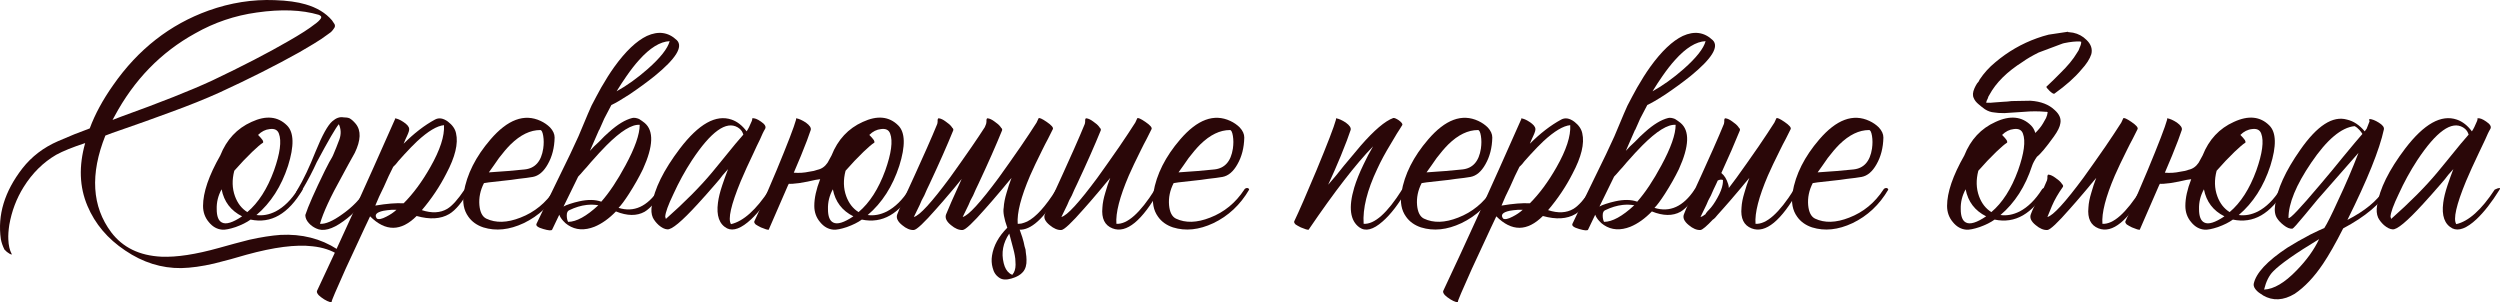
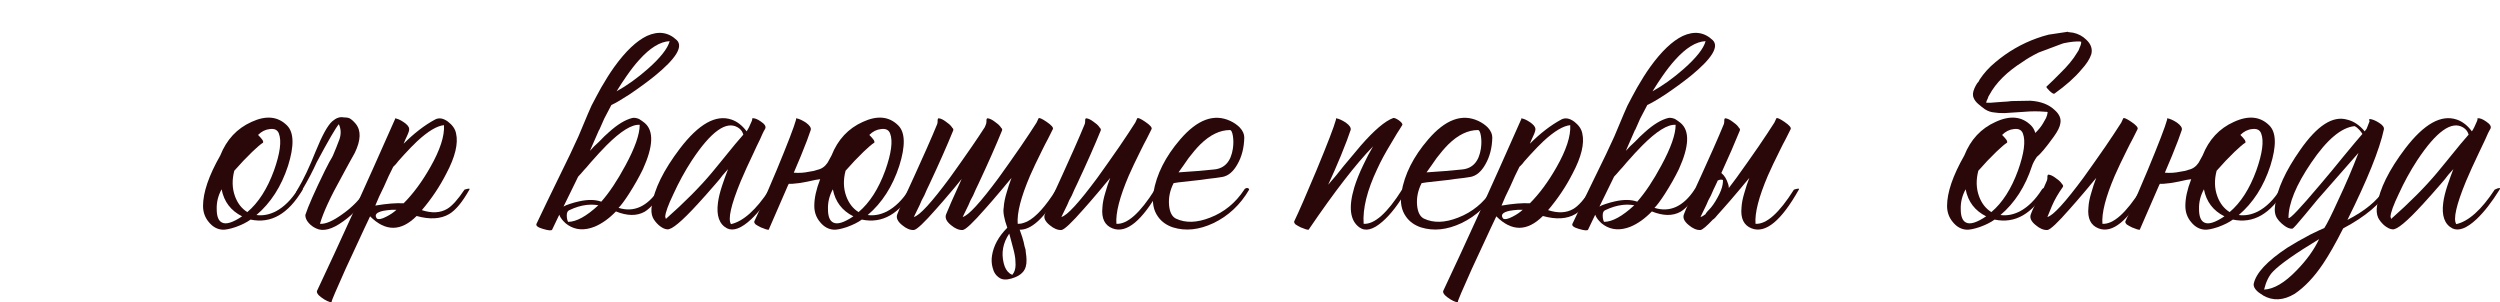
<svg xmlns="http://www.w3.org/2000/svg" viewBox="0 0 307.129 37.147" fill="none">
-   <path d="M13.824 14.736L14.864 14.336C19.744 12.576 23.478 11.096 26.065 9.896C29.771 8.136 32.891 6.523 35.425 5.056C36.918 4.203 37.998 3.509 38.665 2.976C39.011 2.736 39.265 2.496 39.425 2.256C39.531 2.069 39.438 1.923 39.144 1.816C37.064 1.203 34.531 1.109 31.545 1.536C28.851 1.909 26.331 2.763 23.984 4.096C19.771 6.416 16.464 9.816 14.065 14.296L13.824 14.736ZM1.384 31.256L1.264 31.216L1.184 31.176C0.944 31.043 0.731 30.869 0.544 30.656C0.331 30.229 0.184 29.803 0.104 29.376C-0.322 26.416 0.558 23.523 2.744 20.696C3.891 19.229 5.358 18.109 7.144 17.336C8.478 16.749 9.771 16.229 11.024 15.776C11.664 14.043 12.624 12.269 13.904 10.456C16.971 6.056 20.878 3.003 25.624 1.296C28.318 0.336 31.025 -0.091 33.744 0.016C35.291 0.069 36.558 0.243 37.545 0.536C38.931 0.936 40.011 1.589 40.784 2.496L41.105 2.976C41.185 3.163 41.158 3.336 41.024 3.496C40.944 3.629 40.824 3.776 40.665 3.936C40.558 4.016 40.411 4.123 40.224 4.256C39.771 4.603 39.211 4.976 38.545 5.376L36.785 6.416C33.878 8.043 30.598 9.696 26.944 11.376C25.238 12.149 23.211 12.963 20.864 13.816L17.784 14.936L14.705 16.016C14.065 16.229 13.478 16.443 12.944 16.656C11.051 21.403 11.291 25.363 13.664 28.536C15.078 30.403 17.131 31.403 19.824 31.536C21.691 31.616 24.051 31.256 26.904 30.456L28.784 29.936L30.624 29.456C32.064 29.136 33.344 28.936 34.464 28.856C37.078 28.723 39.398 29.309 41.424 30.616C41.451 30.643 41.518 30.696 41.624 30.776L41.785 30.896L41.985 31.016C42.278 31.256 42.411 31.429 42.385 31.536C42.358 31.643 42.238 31.656 42.024 31.576L41.785 31.456L41.704 31.376L41.624 31.336C40.745 30.749 39.664 30.389 38.384 30.256C36.358 30.016 33.651 30.363 30.265 31.296L28.304 31.856L26.304 32.376C24.811 32.723 23.464 32.909 22.264 32.936C19.838 32.963 17.544 32.243 15.384 30.776C13.224 29.336 11.678 27.509 10.744 25.296C9.758 22.976 9.664 20.403 10.464 17.576C8.918 18.083 7.731 18.563 6.904 19.016C5.304 19.949 3.971 21.269 2.904 22.976C2.024 24.389 1.438 25.936 1.144 27.616C1.038 28.309 0.998 28.909 1.024 29.416C1.051 30.136 1.184 30.723 1.424 31.176C1.478 31.256 1.464 31.283 1.384 31.256Z" fill="#2A0708" />
  <path d="M35.264 15.416C36.117 16.269 36.157 17.923 35.384 20.376C34.557 22.909 33.263 24.923 31.504 26.416C32.277 26.523 33.064 26.376 33.863 25.976C34.877 25.443 35.783 24.549 36.584 23.296C36.637 23.189 36.744 23.123 36.904 23.096C37.063 23.096 37.157 23.163 37.184 23.296C35.424 26.283 33.29 27.509 30.784 26.976C30.304 27.323 29.69 27.629 28.944 27.896C28.224 28.136 27.677 28.243 27.304 28.216C26.664 28.163 26.117 27.856 25.664 27.296C25.184 26.736 24.944 26.069 24.944 25.296C24.944 23.643 25.65 21.576 27.064 19.096C27.837 17.149 29.117 15.776 30.904 14.976C32.69 14.149 34.144 14.296 35.264 15.416ZM32.304 17.536C32.037 17.696 31.597 18.069 30.984 18.656C30.264 19.349 29.53 20.123 28.783 20.976C28.49 22.096 28.517 23.136 28.864 24.096C29.184 24.976 29.69 25.629 30.384 26.056C31.744 24.909 32.837 23.203 33.664 20.936C34.41 18.829 34.61 17.323 34.264 16.416C34.104 15.963 33.73 15.776 33.143 15.856C32.61 15.909 32.13 16.149 31.704 16.576C31.943 16.816 32.13 17.029 32.264 17.216C32.344 17.376 32.357 17.483 32.304 17.536ZM27.264 27.336C27.77 27.603 28.597 27.349 29.744 26.576C28.357 25.883 27.517 24.776 27.224 23.256C26.797 24.029 26.597 24.843 26.624 25.696C26.624 26.576 26.837 27.123 27.264 27.336Z" fill="#2A0708" />
  <path d="M43.588 18.776L42.788 20.216L41.988 21.696C40.601 24.176 39.708 26.109 39.308 27.496C39.975 27.549 40.881 27.163 42.028 26.336C43.255 25.483 44.241 24.469 44.988 23.296C45.495 23.136 45.695 23.136 45.588 23.296C44.681 24.923 43.548 26.216 42.188 27.176C40.801 28.189 39.681 28.483 38.828 28.056C38.481 27.896 38.188 27.683 37.948 27.416C37.655 27.096 37.508 26.763 37.508 26.416C37.855 25.349 38.655 23.536 39.908 20.976C40.335 20.123 40.628 19.576 40.788 19.336L40.908 19.096C41.175 18.483 41.441 17.816 41.708 17.096C41.921 16.456 41.895 15.843 41.628 15.256C41.255 15.683 40.348 17.243 38.908 19.936C38.428 21.003 37.841 22.123 37.148 23.296C36.855 23.776 36.615 24.016 36.428 24.016C36.215 24.016 36.255 23.776 36.548 23.296C37.268 22.096 38.015 20.523 38.788 18.576C39.588 16.603 40.268 15.376 40.828 14.896C41.281 14.496 41.735 14.336 42.188 14.416C42.508 14.416 42.761 14.456 42.948 14.536C43.188 14.669 43.441 14.896 43.708 15.216C44.375 16.043 44.335 17.229 43.588 18.776Z" fill="#2A0708" />
  <path d="M56.025 16.376C56.319 17.629 55.919 19.283 54.825 21.336C54.026 22.909 53.025 24.403 51.825 25.816C53.052 26.216 54.092 26.163 54.945 25.656C55.559 25.283 56.265 24.496 57.065 23.296C57.572 23.136 57.772 23.136 57.665 23.296C56.812 24.816 55.986 25.816 55.185 26.296C54.145 26.909 52.812 26.989 51.185 26.536C49.265 28.456 47.359 28.469 45.465 26.576L45.146 27.256L44.785 28.016C44.492 28.656 44.239 29.203 44.025 29.656C43.412 30.989 42.892 32.109 42.465 33.016C41.292 35.629 40.719 36.976 40.745 37.056C40.799 37.163 40.719 37.176 40.505 37.096C40.319 37.043 40.092 36.936 39.825 36.776C39.532 36.589 39.305 36.416 39.145 36.256C38.959 36.043 38.892 35.869 38.945 35.736C41.665 29.976 44.852 22.963 48.505 14.696C48.532 14.669 48.545 14.643 48.545 14.616L48.505 14.536C48.799 14.563 49.145 14.709 49.546 14.976C49.999 15.269 50.239 15.549 50.266 15.816C50.292 15.976 50.212 16.256 50.025 16.656L49.785 17.176L49.586 17.656C50.866 16.376 52.146 15.389 53.426 14.696C53.905 14.429 54.439 14.509 55.025 14.936C55.585 15.363 55.919 15.843 56.025 16.376ZM48.306 20.496C47.959 21.163 47.572 21.989 47.145 22.976L46.585 24.136C46.372 24.616 46.212 24.989 46.105 25.256C47.519 25.016 48.679 24.923 49.586 24.976C50.759 23.803 51.852 22.323 52.865 20.536C54.066 18.429 54.626 16.709 54.545 15.376C53.692 15.456 52.599 16.109 51.265 17.336C50.785 17.789 50.252 18.336 49.665 18.976C49.479 19.189 49.239 19.456 48.946 19.776L48.625 20.176L48.306 20.496ZM46.305 26.856C46.519 26.989 46.905 26.909 47.465 26.616C47.945 26.376 48.359 26.096 48.705 25.776H48.105C47.732 25.803 47.399 25.843 47.106 25.896C46.225 26.083 45.959 26.403 46.305 26.856Z" fill="#2A0708" />
-   <path d="M59.456 22.496C59.002 23.376 58.816 24.283 58.896 25.216C58.976 26.069 59.256 26.616 59.736 26.856C60.909 27.416 62.309 27.376 63.936 26.736C65.669 26.069 67.069 24.923 68.136 23.296C68.189 23.189 68.296 23.123 68.456 23.096C68.616 23.096 68.709 23.163 68.736 23.296C67.642 25.163 66.176 26.536 64.336 27.416C62.576 28.243 60.922 28.416 59.376 27.936C58.576 27.669 57.962 27.229 57.536 26.616C56.976 25.843 56.789 24.856 56.976 23.656C57.349 21.416 58.442 19.243 60.256 17.136C62.363 14.683 64.416 13.923 66.416 14.856C66.869 15.069 67.256 15.336 67.576 15.656C67.949 16.056 68.136 16.469 68.136 16.896C68.109 18.149 67.829 19.243 67.296 20.176C66.789 21.083 66.176 21.603 65.456 21.736C65.002 21.816 64.402 21.896 63.656 21.976C63.176 22.056 62.536 22.136 61.736 22.216C60.242 22.376 59.482 22.469 59.456 22.496ZM66.376 15.976C65.149 15.976 63.936 16.563 62.736 17.736C62.282 18.189 61.802 18.749 61.296 19.416L60.656 20.336L60.056 21.176C61.762 21.069 63.229 20.949 64.456 20.816C65.736 20.683 66.496 19.829 66.736 18.256C66.816 17.696 66.816 17.176 66.736 16.696C66.656 16.216 66.536 15.976 66.376 15.976Z" fill="#2A0708" />
  <path d="M73.509 25.216C73.03 25.136 72.55 25.123 72.069 25.176C71.376 25.256 70.669 25.469 69.95 25.816C69.736 25.896 69.629 26.109 69.629 26.456C69.629 26.776 69.683 27.043 69.79 27.256C70.803 27.256 72.043 26.576 73.509 25.216ZM69.549 25.216C69.683 25.163 69.83 25.109 69.99 25.056C70.39 24.923 70.776 24.816 71.15 24.736C72.216 24.496 73.123 24.509 73.869 24.776C74.856 23.656 75.843 22.176 76.83 20.336C78.003 18.176 78.589 16.509 78.589 15.336C77.63 15.256 76.27 16.096 74.509 17.856C73.976 18.389 73.323 19.096 72.55 19.976L72.109 20.496L71.71 20.936C71.416 21.283 71.19 21.536 71.03 21.696L69.23 25.376C69.336 25.323 69.443 25.269 69.549 25.216ZM78.509 7.376C78.003 7.936 77.483 8.603 76.95 9.376C76.576 9.909 76.176 10.523 75.75 11.216C77.003 10.523 78.27 9.616 79.55 8.496C81.123 7.109 82.03 5.963 82.269 5.056C81.096 5.109 79.843 5.883 78.509 7.376ZM73.63 15.936L73.59 15.976C73.11 17.096 72.736 17.949 72.47 18.536L72.99 17.976L73.59 17.416C74.069 16.909 74.483 16.509 74.83 16.216C75.869 15.283 76.816 14.709 77.67 14.496C77.909 14.443 78.19 14.483 78.509 14.616L78.87 14.856L79.189 15.096C80.336 16.056 80.269 17.949 78.989 20.776C78.509 21.763 77.936 22.776 77.269 23.816C76.736 24.643 76.31 25.216 75.989 25.536C77.883 26.123 79.523 25.376 80.909 23.296C80.989 23.163 81.109 23.096 81.27 23.096C81.403 23.096 81.483 23.163 81.509 23.296C80.71 24.656 79.936 25.563 79.189 26.016C78.23 26.549 77.056 26.536 75.67 25.976C74.816 26.856 73.936 27.483 73.03 27.856C71.803 28.336 70.723 28.269 69.79 27.656C69.576 27.523 69.376 27.349 69.19 27.136C68.949 26.869 68.789 26.616 68.71 26.376L67.83 28.216C67.749 28.349 67.39 28.323 66.75 28.136C66.083 27.949 65.803 27.736 65.909 27.496C66.256 26.749 66.683 25.856 67.19 24.816L68.55 22.016C69.083 20.896 69.576 19.883 70.03 18.976C70.323 18.336 70.59 17.763 70.829 17.256L71.07 16.736C71.549 15.589 71.936 14.669 72.229 13.976L72.669 12.976C73.07 12.203 73.469 11.456 73.869 10.736C74.403 9.803 74.936 8.963 75.47 8.216C76.856 6.296 78.19 5.029 79.47 4.416C80.883 3.776 82.11 3.949 83.15 4.936C83.95 5.736 83.043 7.203 80.429 9.336C79.496 10.083 78.456 10.843 77.309 11.616C76.323 12.256 75.59 12.683 75.11 12.896C74.843 13.403 74.549 13.963 74.23 14.576L73.949 15.216L73.63 15.936Z" fill="#2A0708" />
  <path d="M93.843 16.096L93.683 16.416L93.363 17.136C93.07 17.723 92.816 18.256 92.603 18.736C91.963 20.069 91.43 21.243 91.003 22.256C89.803 25.163 89.403 26.923 89.803 27.536C91.323 27.189 92.896 25.776 94.523 23.296C95.083 23.029 95.283 23.029 95.123 23.296C94.163 24.843 93.216 26.056 92.283 26.936C91.083 28.056 90.096 28.429 89.323 28.056C88.363 27.549 87.99 26.496 88.203 24.896C88.283 24.283 88.456 23.576 88.723 22.776L89.083 21.736C89.163 21.496 89.283 21.176 89.443 20.776C89.363 20.883 89.149 21.123 88.803 21.496C88.643 21.709 88.509 21.883 88.403 22.016L87.923 22.576C87.096 23.536 86.363 24.363 85.723 25.056C83.75 27.216 82.496 28.256 81.963 28.176C81.643 28.149 81.296 27.976 80.923 27.656C80.603 27.363 80.363 27.056 80.203 26.736C80.016 26.309 79.976 25.803 80.083 25.216C80.376 23.216 81.523 20.896 83.523 18.256C85.843 15.216 87.963 14.029 89.883 14.696C90.576 14.936 91.19 15.416 91.723 16.136C91.91 15.869 92.123 15.443 92.363 14.856C92.416 14.723 92.43 14.616 92.403 14.536C92.67 14.483 93.03 14.616 93.483 14.936C93.963 15.256 94.136 15.549 94.003 15.816L93.843 16.096ZM81.803 26.896C84.123 24.843 86.016 22.936 87.483 21.176L88.403 20.056L89.283 18.976C90.03 18.043 90.71 17.229 91.323 16.536C91.27 16.376 91.203 16.229 91.123 16.096C90.99 15.909 90.83 15.763 90.643 15.656C89.23 14.803 87.35 16.149 85.003 19.696C84.15 21.003 83.39 22.389 82.723 23.856C82.083 25.189 81.75 26.109 81.723 26.616L81.803 26.896Z" fill="#2A0708" />
  <path d="M106.078 18.656C105.358 19.349 104.624 20.123 103.878 20.976C103.584 22.096 103.611 23.136 103.958 24.096C104.278 24.976 104.784 25.629 105.478 26.056C106.838 24.909 107.931 23.203 108.758 20.936C109.504 18.829 109.704 17.323 109.358 16.416C109.198 15.963 108.824 15.776 108.237 15.856C107.704 15.909 107.224 16.149 106.798 16.576C107.038 16.816 107.224 17.029 107.358 17.216C107.438 17.376 107.451 17.483 107.398 17.536C107.131 17.696 106.691 18.069 106.078 18.656ZM104.838 26.576C103.451 25.883 102.611 24.776 102.318 23.256C101.891 24.029 101.691 24.843 101.718 25.696C101.718 26.576 101.931 27.123 102.358 27.336C102.864 27.603 103.691 27.349 104.838 26.576ZM100.758 22.016L100.198 22.096C99.531 22.256 98.851 22.389 98.158 22.496C97.544 22.576 97.131 22.603 96.918 22.576C96.891 22.603 96.864 22.643 96.838 22.696L94.438 28.216C94.438 28.243 94.331 28.229 94.118 28.176C93.904 28.096 93.691 28.016 93.478 27.936C93.211 27.803 92.998 27.683 92.838 27.576C92.678 27.416 92.624 27.283 92.678 27.176C93.264 25.949 94.171 23.869 95.398 20.936C96.758 17.656 97.558 15.576 97.798 14.696V14.576C97.798 14.549 97.811 14.536 97.838 14.536C98.158 14.589 98.544 14.763 98.998 15.056C99.478 15.403 99.678 15.709 99.598 15.976C99.384 16.643 98.984 17.696 98.398 19.136C98.104 19.829 97.811 20.523 97.518 21.216C98.158 21.269 98.784 21.229 99.398 21.096C99.824 21.043 100.171 20.963 100.438 20.856C100.944 20.749 101.358 20.456 101.678 19.976C101.838 19.683 101.998 19.389 102.158 19.096C102.931 17.149 104.211 15.776 105.998 14.976C107.784 14.149 109.238 14.296 110.358 15.416C111.211 16.269 111.251 17.923 110.478 20.376C109.651 22.909 108.358 24.923 106.598 26.416C107.371 26.523 108.158 26.376 108.958 25.976C109.971 25.443 110.878 24.549 111.678 23.296C111.731 23.189 111.838 23.123 111.998 23.096C112.158 23.096 112.251 23.163 112.278 23.296C110.518 26.283 108.384 27.509 105.878 26.976C105.398 27.323 104.784 27.629 104.038 27.896C103.318 28.136 102.771 28.243 102.398 28.216C101.758 28.163 101.211 27.856 100.758 27.296C100.278 26.736 100.038 26.069 100.038 25.296C100.038 24.336 100.278 23.243 100.758 22.016Z" fill="#2A0708" />
  <path d="M124.308 33.736L124.348 33.776L124.548 33.496C124.735 33.149 124.801 32.696 124.748 32.136C124.748 31.896 124.721 31.643 124.668 31.376L124.588 30.976L124.508 30.656L124.308 29.896L123.988 28.696C123.215 29.843 122.988 31.056 123.308 32.336C123.441 32.896 123.681 33.309 124.028 33.576C124.135 33.656 124.228 33.709 124.308 33.736ZM123.748 27.976C123.348 26.856 123.201 26.029 123.308 25.496C123.335 24.963 123.455 24.349 123.668 23.656L123.948 22.736L124.268 21.856C124.108 22.043 123.895 22.296 123.628 22.616L123.268 23.056L122.828 23.576C122.108 24.429 121.508 25.123 121.028 25.656C119.535 27.363 118.615 28.229 118.268 28.256C117.814 28.283 117.335 28.083 116.828 27.656C116.268 27.203 116.068 26.763 116.228 26.336C116.441 25.776 117.081 24.323 118.148 21.976C118.015 22.136 117.841 22.349 117.628 22.616L117.268 23.056L116.828 23.576C116.108 24.429 115.508 25.123 115.028 25.656C113.535 27.363 112.615 28.229 112.268 28.256C111.815 28.283 111.335 28.083 110.828 27.656C110.268 27.203 110.068 26.763 110.228 26.336C110.441 25.749 111.161 24.136 112.388 21.496C113.001 20.136 113.481 19.069 113.828 18.296C114.361 17.096 114.801 16.069 115.148 15.216L115.188 14.976V14.736C115.215 14.576 115.268 14.509 115.348 14.536C115.588 14.563 115.868 14.696 116.188 14.936C116.508 15.149 116.748 15.363 116.908 15.576L116.988 15.696L117.068 15.776C117.121 15.856 117.135 15.936 117.108 16.016C116.361 17.856 115.388 20.056 114.188 22.616C113.974 23.043 113.761 23.509 113.548 24.016L113.228 24.616L112.988 25.176C112.588 25.976 112.348 26.469 112.268 26.656C112.961 26.496 114.441 24.883 116.708 21.816C117.535 20.669 118.428 19.403 119.388 18.016C119.975 17.163 120.508 16.363 120.988 15.616C121.041 15.483 121.095 15.349 121.148 15.216L121.188 14.976V14.736C121.215 14.576 121.268 14.509 121.348 14.536C121.588 14.563 121.868 14.696 122.188 14.936C122.508 15.149 122.748 15.363 122.908 15.576L122.988 15.696L123.068 15.776C123.121 15.856 123.135 15.936 123.108 16.016C122.361 17.856 121.388 20.056 120.188 22.616C119.975 23.043 119.761 23.509 119.548 24.016L119.228 24.616L118.988 25.176C118.588 25.976 118.348 26.469 118.268 26.656C118.961 26.496 120.441 24.883 122.708 21.816C123.534 20.669 124.428 19.403 125.388 18.016C126.135 16.923 126.788 15.936 127.348 15.056L127.588 14.536C127.668 14.429 128.001 14.576 128.588 14.976C129.175 15.376 129.428 15.669 129.348 15.856C129.215 16.149 129.015 16.549 128.748 17.056L128.388 17.736L128.028 18.456C127.414 19.683 126.921 20.723 126.548 21.576C125.428 24.189 124.921 26.163 125.028 27.496C125.188 27.496 125.348 27.483 125.508 27.456C125.721 27.403 125.948 27.323 126.188 27.216C127.255 26.683 128.441 25.376 129.748 23.296C130.255 23.136 130.455 23.136 130.348 23.296C128.561 26.469 126.935 28.109 125.468 28.216H125.268L125.588 29.136C125.721 29.563 125.815 29.936 125.868 30.256L125.988 30.656L126.028 31.056C126.081 31.376 126.108 31.656 126.108 31.896C126.134 32.536 125.988 33.043 125.668 33.416C125.375 33.763 124.908 34.029 124.268 34.216C123.628 34.403 123.135 34.376 122.788 34.136C122.361 33.869 122.081 33.456 121.948 32.896C121.815 32.416 121.788 31.923 121.868 31.416C122.055 30.189 122.681 29.043 123.748 27.976Z" fill="#2A0708" />
  <path d="M141.473 15.856C141.339 16.149 141.14 16.549 140.873 17.056L140.513 17.736L140.153 18.456C139.54 19.683 139.046 20.723 138.673 21.576C137.553 24.189 137.046 26.163 137.153 27.496C138.486 27.576 140.06 26.176 141.873 23.296C142.38 23.136 142.58 23.136 142.473 23.296C140.313 27.136 138.38 28.723 136.673 28.056C135.713 27.683 135.3 26.829 135.433 25.496C135.46 24.963 135.58 24.349 135.793 23.656L136.073 22.736L136.393 21.856C136.233 22.043 136.02 22.296 135.753 22.616L135.393 23.056L134.953 23.576C134.233 24.429 133.633 25.123 133.153 25.656C131.66 27.363 130.74 28.229 130.393 28.256C129.939 28.283 129.46 28.083 128.953 27.656C128.393 27.203 128.193 26.763 128.353 26.336C128.566 25.749 129.286 24.136 130.513 21.496C131.126 20.136 131.606 19.069 131.953 18.296C132.486 17.096 132.926 16.069 133.273 15.216L133.313 14.976V14.736C133.34 14.576 133.393 14.509 133.473 14.536C133.713 14.563 133.993 14.696 134.313 14.936C134.633 15.149 134.873 15.363 135.033 15.576L135.113 15.696L135.193 15.776C135.246 15.856 135.26 15.936 135.233 16.016C134.486 17.856 133.513 20.056 132.313 22.616C132.1 23.043 131.886 23.509 131.673 24.016L131.353 24.616L131.113 25.176C130.713 25.976 130.473 26.469 130.393 26.656C131.086 26.496 132.566 24.883 134.833 21.816C135.659 20.669 136.553 19.403 137.513 18.016C138.26 16.923 138.913 15.936 139.473 15.056L139.713 14.536C139.793 14.429 140.126 14.576 140.713 14.976C141.3 15.376 141.553 15.669 141.473 15.856Z" fill="#2A0708" />
  <path d="M144.182 22.496C143.729 23.376 143.542 24.283 143.622 25.216C143.702 26.069 143.982 26.616 144.462 26.856C145.636 27.416 147.036 27.376 148.662 26.736C150.396 26.069 151.796 24.923 152.862 23.296C152.916 23.189 153.022 23.123 153.182 23.096C153.342 23.096 153.436 23.163 153.462 23.296C152.369 25.163 150.902 26.536 149.062 27.416C147.302 28.243 145.649 28.416 144.102 27.936C143.302 27.669 142.689 27.229 142.262 26.616C141.702 25.843 141.516 24.856 141.702 23.656C142.076 21.416 143.169 19.243 144.982 17.136C147.089 14.683 149.142 13.923 151.142 14.856C151.596 15.069 151.982 15.336 152.302 15.656C152.676 16.056 152.862 16.469 152.862 16.896C152.836 18.149 152.556 19.243 152.022 20.176C151.516 21.083 150.902 21.603 150.182 21.736C149.729 21.816 149.129 21.896 148.382 21.976C147.902 22.056 147.262 22.136 146.462 22.216C144.969 22.376 144.209 22.469 144.182 22.496ZM151.102 15.976C149.876 15.976 148.662 16.563 147.462 17.736C147.009 18.189 146.529 18.749 146.022 19.416L145.382 20.336L144.782 21.176C146.489 21.069 147.956 20.949 149.182 20.816C150.462 20.683 151.222 19.829 151.462 18.256C151.542 17.696 151.542 17.176 151.462 16.696C151.382 16.216 151.262 15.976 151.102 15.976Z" fill="#2A0708" />
  <path d="M171.966 15.856L171.606 16.416C171.312 16.896 171.059 17.323 170.846 17.696C170.179 18.789 169.632 19.803 169.206 20.736C167.952 23.376 167.393 25.629 167.526 27.496C168.859 27.576 170.432 26.176 172.246 23.296C172.752 23.136 172.952 23.136 172.846 23.296C171.859 25.029 170.859 26.336 169.846 27.216C168.699 28.229 167.752 28.469 167.006 27.936C165.859 27.109 165.646 25.483 166.366 23.056C166.632 22.176 167.019 21.216 167.526 20.176C167.872 19.429 168.259 18.696 168.686 17.976C166.579 20.136 163.939 23.549 160.766 28.216C160.766 28.243 160.659 28.229 160.446 28.176C160.232 28.096 160.019 28.016 159.806 27.936C159.539 27.803 159.326 27.683 159.166 27.576C159.006 27.416 158.952 27.283 159.006 27.176C159.592 25.949 160.499 23.869 161.726 20.936C163.086 17.656 163.886 15.576 164.126 14.696V14.576C164.126 14.549 164.139 14.536 164.166 14.536C164.486 14.589 164.873 14.763 165.326 15.056C165.806 15.403 166.006 15.709 165.926 15.976C165.712 16.643 165.312 17.696 164.726 19.136C164.219 20.363 163.699 21.549 163.166 22.696C163.432 22.376 163.752 22.003 164.126 21.576L165.086 20.376C165.992 19.283 166.686 18.456 167.166 17.896C168.819 16.003 170.152 14.869 171.166 14.496C171.299 14.469 171.526 14.563 171.846 14.776C172.166 15.016 172.312 15.203 172.286 15.336L171.966 15.856Z" fill="#2A0708" />
  <path d="M174.651 22.496C174.198 23.376 174.011 24.283 174.091 25.216C174.171 26.069 174.451 26.616 174.931 26.856C176.104 27.416 177.504 27.376 179.131 26.736C180.864 26.069 182.264 24.923 183.331 23.296C183.384 23.189 183.491 23.123 183.651 23.096C183.811 23.096 183.904 23.163 183.931 23.296C182.838 25.163 181.371 26.536 179.531 27.416C177.771 28.243 176.118 28.416 174.571 27.936C173.771 27.669 173.158 27.229 172.731 26.616C172.171 25.843 171.984 24.856 172.171 23.656C172.544 21.416 173.638 19.243 175.451 17.136C177.558 14.683 179.611 13.923 181.611 14.856C182.065 15.069 182.451 15.336 182.771 15.656C183.144 16.056 183.331 16.469 183.331 16.896C183.304 18.149 183.024 19.243 182.491 20.176C181.984 21.083 181.371 21.603 180.651 21.736C180.198 21.816 179.598 21.896 178.851 21.976C178.371 22.056 177.731 22.136 176.931 22.216C175.438 22.376 174.678 22.469 174.651 22.496ZM181.571 15.976C180.344 15.976 179.131 16.563 177.931 17.736C177.478 18.189 176.998 18.749 176.491 19.416L175.851 20.336L175.251 21.176C176.958 21.069 178.424 20.949 179.651 20.816C180.931 20.683 181.691 19.829 181.931 18.256C182.011 17.696 182.011 17.176 181.931 16.696C181.851 16.216 181.731 15.976 181.571 15.976Z" fill="#2A0708" />
  <path d="M194.385 16.376C194.678 17.629 194.278 19.283 193.185 21.336C192.385 22.909 191.385 24.403 190.185 25.816C191.412 26.216 192.451 26.163 193.305 25.656C193.918 25.283 194.625 24.496 195.425 23.296C195.932 23.136 196.131 23.136 196.025 23.296C195.171 24.816 194.345 25.816 193.545 26.296C192.505 26.909 191.171 26.989 189.545 26.536C187.625 28.456 185.718 28.469 183.825 26.576L183.505 27.256L183.145 28.016C182.851 28.656 182.598 29.203 182.385 29.656C181.771 30.989 181.252 32.109 180.825 33.016C179.651 35.629 179.078 36.976 179.105 37.056C179.158 37.163 179.078 37.176 178.865 37.096C178.678 37.043 178.451 36.936 178.185 36.776C177.891 36.589 177.665 36.416 177.505 36.256C177.318 36.043 177.251 35.869 177.305 35.736C180.025 29.976 183.212 22.963 186.865 14.696C186.891 14.669 186.905 14.643 186.905 14.616L186.865 14.536C187.158 14.563 187.505 14.709 187.905 14.976C188.358 15.269 188.598 15.549 188.625 15.816C188.651 15.976 188.571 16.256 188.385 16.656L188.145 17.176L187.945 17.656C189.225 16.376 190.505 15.389 191.785 14.696C192.265 14.429 192.798 14.509 193.385 14.936C193.945 15.363 194.278 15.843 194.385 16.376ZM186.665 20.496C186.318 21.163 185.931 21.989 185.505 22.976L184.945 24.136C184.731 24.616 184.572 24.989 184.465 25.256C185.878 25.016 187.038 24.923 187.945 24.976C189.118 23.803 190.212 22.323 191.225 20.536C192.425 18.429 192.985 16.709 192.905 15.376C192.052 15.456 190.958 16.109 189.625 17.336C189.145 17.789 188.611 18.336 188.025 18.976C187.838 19.189 187.598 19.456 187.305 19.776L186.985 20.176L186.665 20.496ZM184.665 26.856C184.878 26.989 185.265 26.909 185.825 26.616C186.305 26.376 186.718 26.096 187.065 25.776H186.465C186.091 25.803 185.758 25.843 185.465 25.896C184.585 26.083 184.318 26.403 184.665 26.856Z" fill="#2A0708" />
  <path d="M200.775 25.216C200.295 25.136 199.815 25.123 199.335 25.176C198.642 25.256 197.935 25.469 197.215 25.816C197.002 25.896 196.895 26.109 196.895 26.456C196.895 26.776 196.948 27.043 197.055 27.256C198.068 27.256 199.308 26.576 200.775 25.216ZM196.815 25.216C196.948 25.163 197.095 25.109 197.255 25.056C197.655 24.923 198.042 24.816 198.415 24.736C199.482 24.496 200.389 24.509 201.135 24.776C202.122 23.656 203.108 22.176 204.095 20.336C205.268 18.176 205.855 16.509 205.855 15.336C204.895 15.256 203.535 16.096 201.775 17.856C201.242 18.389 200.588 19.096 199.815 19.976L199.375 20.496L198.975 20.936C198.682 21.283 198.455 21.536 198.295 21.696L196.495 25.376C196.602 25.323 196.709 25.269 196.815 25.216ZM205.775 7.376C205.268 7.936 204.748 8.603 204.215 9.376C203.842 9.909 203.442 10.523 203.015 11.216C204.269 10.523 205.535 9.616 206.815 8.496C208.388 7.109 209.295 5.963 209.535 5.056C208.362 5.109 207.108 5.883 205.775 7.376ZM200.895 15.936L200.855 15.976C200.375 17.096 200.002 17.949 199.735 18.536L200.255 17.976L200.855 17.416C201.335 16.909 201.749 16.509 202.095 16.216C203.135 15.283 204.082 14.709 204.935 14.496C205.175 14.443 205.455 14.483 205.775 14.616L206.135 14.856L206.455 15.096C207.602 16.056 207.535 17.949 206.255 20.776C205.775 21.763 205.202 22.776 204.535 23.816C204.002 24.643 203.575 25.216 203.255 25.536C205.148 26.123 206.789 25.376 208.175 23.296C208.255 23.163 208.375 23.096 208.535 23.096C208.669 23.096 208.749 23.163 208.775 23.296C207.975 24.656 207.202 25.563 206.455 26.016C205.495 26.549 204.322 26.536 202.935 25.976C202.082 26.856 201.202 27.483 200.295 27.856C199.068 28.336 197.989 28.269 197.055 27.656C196.842 27.523 196.642 27.349 196.455 27.136C196.215 26.869 196.055 26.616 195.975 26.376L195.095 28.216C195.015 28.349 194.655 28.323 194.015 28.136C193.348 27.949 193.068 27.736 193.175 27.496C193.522 26.749 193.948 25.856 194.455 24.816L195.815 22.016C196.348 20.896 196.842 19.883 197.295 18.976C197.588 18.336 197.855 17.763 198.095 17.256L198.335 16.736C198.815 15.589 199.202 14.669 199.495 13.976L199.935 12.976C200.335 12.203 200.735 11.456 201.135 10.736C201.669 9.803 202.202 8.963 202.735 8.216C204.122 6.296 205.455 5.029 206.735 4.416C208.149 3.776 209.375 3.949 210.415 4.936C211.215 5.736 210.308 7.203 207.695 9.336C206.762 10.083 205.722 10.843 204.575 11.616C203.589 12.256 202.855 12.683 202.375 12.896C202.108 13.403 201.815 13.963 201.495 14.576L201.215 15.216L200.895 15.936Z" fill="#2A0708" />
  <path d="M210.469 26.936C209.669 27.789 209.149 28.229 208.908 28.256C208.455 28.283 207.975 28.083 207.469 27.656C206.908 27.203 206.709 26.763 206.869 26.336C207.082 25.749 207.802 24.136 209.029 21.496C209.642 20.136 210.122 19.069 210.469 18.296C211.002 17.096 211.442 16.069 211.789 15.216L211.829 14.976V14.736C211.855 14.576 211.909 14.509 211.989 14.536C212.229 14.563 212.509 14.696 212.829 14.936C213.149 15.149 213.388 15.363 213.549 15.576L213.629 15.696L213.709 15.776C213.762 15.856 213.775 15.936 213.749 16.016C213.135 17.536 212.375 19.283 211.468 21.256C211.842 21.549 212.122 22.003 212.309 22.616C212.362 22.776 212.389 22.936 212.389 23.096C212.682 22.696 213.002 22.269 213.348 21.816C214.175 20.669 215.069 19.403 216.029 18.016C216.775 16.923 217.429 15.936 217.989 15.056L218.229 14.536C218.309 14.429 218.642 14.576 219.229 14.976C219.815 15.376 220.069 15.669 219.989 15.856C219.855 16.149 219.655 16.549 219.389 17.056L219.028 17.736L218.669 18.456C218.055 19.683 217.562 20.723 217.188 21.576C216.069 24.189 215.562 26.163 215.669 27.496C217.002 27.576 218.575 26.176 220.388 23.296C220.895 23.136 221.095 23.136 220.988 23.296C218.829 27.136 216.895 28.723 215.188 28.056C214.229 27.683 213.815 26.829 213.948 25.496C213.975 24.963 214.095 24.349 214.309 23.656L214.588 22.736L214.909 21.856C214.749 22.043 214.535 22.296 214.269 22.616L213.909 23.056L213.469 23.576C212.748 24.429 212.148 25.123 211.669 25.656C211.428 25.923 211.202 26.176 210.989 26.416C210.802 26.656 210.642 26.829 210.509 26.936H210.469ZM211.029 22.176C210.975 22.309 210.908 22.456 210.828 22.616C210.615 23.043 210.402 23.509 210.188 24.016L209.869 24.616L209.628 25.176C209.229 25.976 208.988 26.469 208.908 26.656C209.069 26.629 209.282 26.509 209.548 26.296C209.548 26.216 209.588 26.149 209.669 26.096L209.789 25.936L209.909 25.816C210.282 25.443 210.642 24.936 210.989 24.296C211.335 23.683 211.549 23.136 211.629 22.656C211.655 22.523 211.669 22.349 211.669 22.136L211.629 22.096C211.442 22.043 211.242 22.069 211.029 22.176Z" fill="#2A0708" />
-   <path d="M222.698 22.496C222.244 23.376 222.058 24.283 222.138 25.216C222.218 26.069 222.498 26.616 222.978 26.856C224.151 27.416 225.551 27.376 227.178 26.736C228.911 26.069 230.311 24.923 231.378 23.296C231.431 23.189 231.538 23.123 231.698 23.096C231.858 23.096 231.951 23.163 231.978 23.296C230.885 25.163 229.418 26.536 227.578 27.416C225.818 28.243 224.164 28.416 222.618 27.936C221.818 27.669 221.205 27.229 220.778 26.616C220.218 25.843 220.031 24.856 220.218 23.656C220.591 21.416 221.685 19.243 223.498 17.136C225.605 14.683 227.658 13.923 229.658 14.856C230.111 15.069 230.498 15.336 230.818 15.656C231.191 16.056 231.378 16.469 231.378 16.896C231.351 18.149 231.071 19.243 230.538 20.176C230.031 21.083 229.418 21.603 228.698 21.736C228.245 21.816 227.645 21.896 226.898 21.976C226.418 22.056 225.778 22.136 224.978 22.216C223.484 22.376 222.725 22.469 222.698 22.496ZM229.618 15.976C228.391 15.976 227.178 16.563 225.978 17.736C225.525 18.189 225.045 18.749 224.538 19.416L223.898 20.336L223.298 21.176C225.005 21.069 226.471 20.949 227.698 20.816C228.978 20.683 229.738 19.829 229.978 18.256C230.058 17.696 230.058 17.176 229.978 16.696C229.898 16.216 229.778 15.976 229.618 15.976Z" fill="#2A0708" />
  <path d="M245.241 18.656C244.521 19.349 243.788 20.123 243.041 20.976C242.748 22.096 242.775 23.136 243.121 24.096C243.441 24.976 243.948 25.629 244.641 26.056C246.001 24.909 247.095 23.203 247.921 20.936C248.668 18.829 248.868 17.323 248.521 16.416C248.361 15.963 247.988 15.776 247.401 15.856C246.868 15.909 246.388 16.149 245.961 16.576C246.201 16.816 246.388 17.029 246.521 17.216C246.601 17.376 246.615 17.483 246.561 17.536C246.295 17.696 245.855 18.069 245.241 18.656ZM244.001 26.576C242.615 25.883 241.775 24.776 241.481 23.256C241.055 24.029 240.855 24.843 240.881 25.696C240.881 26.576 241.095 27.123 241.521 27.336C242.028 27.603 242.855 27.349 244.001 26.576ZM249.641 20.376C248.815 22.909 247.521 24.923 245.761 26.416C246.535 26.523 247.321 26.376 248.121 25.976C249.135 25.443 250.042 24.549 250.841 23.296C250.894 23.189 251.001 23.123 251.161 23.096C251.321 23.096 251.414 23.163 251.441 23.296C249.681 26.283 247.548 27.509 245.041 26.976C244.561 27.323 243.948 27.629 243.201 27.896C242.481 28.136 241.935 28.243 241.561 28.216C240.921 28.163 240.375 27.856 239.921 27.296C239.441 26.736 239.201 26.069 239.201 25.296C239.201 23.643 239.908 21.576 241.321 19.096C242.095 17.149 243.375 15.776 245.161 14.976C246.948 14.149 248.401 14.296 249.521 15.416C249.761 15.656 249.934 15.963 250.042 16.336C250.469 15.909 250.789 15.509 251.001 15.136C251.161 14.869 251.281 14.656 251.361 14.496C251.469 14.256 251.534 14.016 251.561 13.776L251.441 13.736H251.321C250.442 13.656 249.561 13.656 248.681 13.736L246.241 13.896C245.681 13.896 245.268 13.869 245.001 13.816C244.601 13.789 244.215 13.656 243.841 13.416C243.548 13.203 243.295 13.003 243.081 12.816C242.788 12.576 242.588 12.323 242.481 12.056C242.321 11.736 242.348 11.336 242.561 10.856C242.641 10.669 242.748 10.469 242.881 10.256L243.081 10.016L243.201 9.776C243.735 8.976 244.375 8.269 245.121 7.656C246.668 6.349 248.375 5.363 250.242 4.696L250.961 4.456L251.681 4.256L254.08 3.896L254.04 3.936L254.682 4.016C255.322 4.149 255.867 4.443 256.322 4.896C256.882 5.429 257.082 6.016 256.922 6.656C256.734 7.243 256.322 7.883 255.682 8.576C254.907 9.509 253.815 10.483 252.401 11.496C252.321 11.576 252.121 11.469 251.801 11.176C251.509 10.883 251.374 10.709 251.401 10.656L252.281 9.816L253.081 9.016C254.015 8.109 254.707 7.269 255.162 6.496L255.362 6.176L255.482 5.856C255.615 5.589 255.682 5.349 255.682 5.136C255.627 5.136 255.587 5.123 255.562 5.096C255.027 5.069 254.375 5.136 253.6 5.296L253.44 5.336L253.321 5.376L250.442 6.456C249.641 6.856 249.001 7.229 248.521 7.576C246.575 8.803 245.201 10.163 244.401 11.656L244.281 11.856L244.201 12.096C244.095 12.283 244.028 12.456 244.001 12.616C244.321 12.643 244.695 12.629 245.121 12.576L246.241 12.496C246.428 12.496 246.721 12.469 247.121 12.416L249.441 12.376C250.722 12.456 251.721 12.843 252.441 13.536C253.001 14.043 253.228 14.576 253.121 15.136C253.068 15.563 252.801 16.109 252.321 16.776C251.361 18.109 250.669 18.936 250.242 19.256C249.947 19.683 249.748 20.056 249.641 20.376Z" fill="#2A0708" />
  <path d="M262.607 15.856C262.472 16.149 262.272 16.549 262.005 17.056L261.645 17.736L261.285 18.456C260.673 19.683 260.178 20.723 259.805 21.576C258.686 24.189 258.179 26.163 258.286 27.496C259.618 27.576 261.192 26.176 263.007 23.296C263.512 23.136 263.711 23.136 263.606 23.296C261.445 27.136 259.513 28.723 257.806 28.056C256.847 27.683 256.432 26.829 256.567 25.496C256.592 24.963 256.712 24.349 256.927 23.656L257.206 22.736L257.526 21.856C257.366 22.043 257.152 22.296 256.887 22.616L256.527 23.056L256.087 23.576C255.365 24.429 254.765 25.123 254.285 25.656C252.793 27.363 251.874 28.229 251.526 28.256C251.071 28.283 250.592 28.083 250.087 27.656C249.526 27.203 249.326 26.763 249.486 26.336C249.699 25.749 250.007 25.123 250.407 24.456C250.779 23.763 251.139 22.989 251.486 22.136L251.526 21.896V21.656C251.551 21.496 251.606 21.429 251.686 21.456C251.926 21.483 252.206 21.616 252.526 21.856C252.846 22.069 253.086 22.283 253.246 22.496L253.326 22.616L253.405 22.696C253.458 22.776 253.473 22.856 253.445 22.936C252.858 23.763 252.406 24.549 252.086 25.296C251.794 26.016 251.606 26.469 251.526 26.656C252.218 26.496 253.698 24.883 255.967 21.816C256.792 20.669 257.686 19.403 258.646 18.016C259.393 16.923 260.045 15.936 260.605 15.056L260.845 14.536C260.925 14.429 261.26 14.576 261.845 14.976C262.432 15.376 262.687 15.669 262.607 15.856Z" fill="#2A0708" />
  <path d="M274.515 18.656C273.795 19.349 273.063 20.123 272.316 20.976C272.021 22.096 272.048 23.136 272.396 24.096C272.715 24.976 273.223 25.629 273.915 26.056C275.274 24.909 276.369 23.203 277.196 20.936C277.941 18.829 278.141 17.323 277.796 16.416C277.636 15.963 277.261 15.776 276.676 15.856C276.142 15.909 275.662 16.149 275.234 16.576C275.474 16.816 275.662 17.029 275.794 17.216C275.874 17.376 275.889 17.483 275.834 17.536C275.569 17.696 275.129 18.069 274.515 18.656ZM273.275 26.576C271.888 25.883 271.049 24.776 270.756 23.256C270.329 24.029 270.129 24.843 270.154 25.696C270.154 26.576 270.369 27.123 270.796 27.336C271.301 27.603 272.128 27.349 273.275 26.576ZM269.194 22.016L268.635 22.096C267.967 22.256 267.288 22.389 266.595 22.496C265.981 22.576 265.568 22.603 265.356 22.576C265.328 22.603 265.301 22.643 265.276 22.696L262.874 28.216C262.874 28.243 262.769 28.229 262.554 28.176C262.342 28.096 262.13 28.016 261.915 27.936C261.647 27.803 261.435 27.683 261.275 27.576C261.115 27.416 261.062 27.283 261.115 27.176C261.702 25.949 262.609 23.869 263.834 20.936C265.196 17.656 265.996 15.576 266.235 14.696V14.576C266.235 14.549 266.248 14.536 266.275 14.536C266.595 14.589 266.983 14.763 267.435 15.056C267.915 15.403 268.115 15.709 268.035 15.976C267.822 16.643 267.422 17.696 266.835 19.136C266.543 19.829 266.248 20.523 265.956 21.216C266.595 21.269 267.223 21.229 267.835 21.096C268.262 21.043 268.61 20.963 268.874 20.856C269.382 20.749 269.794 20.456 270.114 19.976C270.274 19.683 270.436 19.389 270.596 19.096C271.368 17.149 272.648 15.776 274.435 14.976C276.222 14.149 277.676 14.296 278.796 15.416C279.648 16.269 279.688 17.923 278.915 20.376C278.088 22.909 276.796 24.923 275.034 26.416C275.809 26.523 276.594 26.376 277.396 25.976C278.408 25.443 279.315 24.549 280.115 23.296C280.167 23.189 280.275 23.123 280.435 23.096C280.595 23.096 280.687 23.163 280.715 23.296C278.955 26.283 276.821 27.509 274.315 26.976C273.835 27.323 273.223 27.629 272.476 27.896C271.756 28.136 271.209 28.243 270.836 28.216C270.194 28.163 269.649 27.856 269.194 27.296C268.714 26.736 268.475 26.069 268.475 25.296C268.475 24.336 268.714 23.243 269.194 22.016Z" fill="#2A0708" />
  <path d="M288.384 27.016C290.518 25.923 292.025 24.683 292.905 23.296C292.96 23.189 293.065 23.123 293.225 23.096C293.385 23.096 293.48 23.163 293.505 23.296C292.465 25.029 290.586 26.616 287.864 28.056C286.932 29.896 286.105 31.349 285.385 32.416C284.293 34.043 283.131 35.269 281.904 36.096C280.52 36.923 279.225 36.989 278.026 36.296L277.866 36.176L277.666 36.056C277.506 35.949 277.371 35.843 277.266 35.736C276.971 35.443 276.839 35.163 276.866 34.896C277.131 33.563 278.518 32.069 281.025 30.416C281.879 29.883 282.811 29.349 283.826 28.816C284.198 28.629 284.558 28.456 284.906 28.296C285.173 28.189 285.385 28.096 285.545 28.016C285.893 27.483 286.453 26.363 287.225 24.656C288.159 22.683 288.999 20.723 289.746 18.776C288.144 20.589 286.72 22.216 285.465 23.656C284.958 24.216 284.493 24.763 284.066 25.296C283.746 25.696 283.426 26.083 283.106 26.456C282.227 27.523 281.732 28.069 281.624 28.096C281.305 28.123 280.945 27.976 280.545 27.656C280.2 27.389 279.933 27.109 279.745 26.816C279.478 26.416 279.398 25.869 279.505 25.176C279.745 23.256 280.772 21.003 282.587 18.416C284.666 15.429 286.585 14.189 288.344 14.696C289.146 14.883 289.866 15.363 290.506 16.136L290.746 15.816L291.106 14.896C291.078 14.843 291.066 14.789 291.066 14.736C291.066 14.656 291.078 14.616 291.106 14.616C291.426 14.643 291.798 14.789 292.225 15.056C292.705 15.349 292.92 15.629 292.865 15.896C292.333 18.376 290.838 22.083 288.384 27.016ZM281.145 26.776C281.28 26.963 282.559 25.616 284.986 22.736C285.385 22.256 285.878 21.669 286.465 20.976L287.904 19.216C289.027 17.856 289.799 16.936 290.226 16.456L290.066 16.216L289.866 15.976C289.679 15.763 289.479 15.603 289.266 15.496C287.64 15.656 285.865 17.149 283.946 19.976C282.079 22.723 281.145 24.989 281.145 26.776ZM278.146 35.576C279.345 35.523 280.68 34.736 282.144 33.216C283.371 31.963 284.291 30.683 284.906 29.376C281.999 31.136 280.12 32.456 279.265 33.336C278.758 33.843 278.386 34.589 278.146 35.576Z" fill="#2A0708" />
  <path d="M305.795 16.096L305.635 16.416L305.315 17.136C305.023 17.723 304.77 18.256 304.555 18.736C303.916 20.069 303.383 21.243 302.956 22.256C301.757 25.163 301.357 26.923 301.757 27.536C303.276 27.189 304.85 25.776 306.477 23.296C307.037 23.029 307.237 23.029 307.077 23.296C306.117 24.843 305.17 26.056 304.236 26.936C303.036 28.056 302.049 28.429 301.277 28.056C300.317 27.549 299.942 26.496 300.157 24.896C300.237 24.283 300.41 23.576 300.677 22.776L301.037 21.736C301.117 21.496 301.237 21.176 301.397 20.776C301.317 20.883 301.102 21.123 300.757 21.496C300.597 21.709 300.462 21.883 300.357 22.016L299.877 22.576C299.05 23.536 298.315 24.363 297.676 25.056C295.704 27.216 294.449 28.256 293.917 28.176C293.597 28.149 293.25 27.976 292.875 27.656C292.555 27.363 292.315 27.056 292.155 26.736C291.97 26.309 291.93 25.803 292.035 25.216C292.33 23.216 293.477 20.896 295.476 18.256C297.796 15.216 299.917 14.029 301.836 14.696C302.529 14.936 303.143 15.416 303.676 16.136C303.863 15.869 304.076 15.443 304.315 14.856C304.37 14.723 304.383 14.616 304.355 14.536C304.623 14.483 304.983 14.616 305.435 14.936C305.915 15.256 306.09 15.549 305.955 15.816L305.795 16.096ZM293.757 26.896C296.076 24.843 297.97 22.936 299.435 21.176L300.357 20.056L301.237 18.976C301.984 18.043 302.664 17.229 303.276 16.536C303.223 16.376 303.156 16.229 303.076 16.096C302.944 15.909 302.784 15.763 302.596 15.656C301.182 14.803 299.302 16.149 296.956 19.696C296.104 21.003 295.342 22.389 294.677 23.856C294.037 25.189 293.702 26.109 293.677 26.616L293.757 26.896Z" fill="#2A0708" />
</svg>